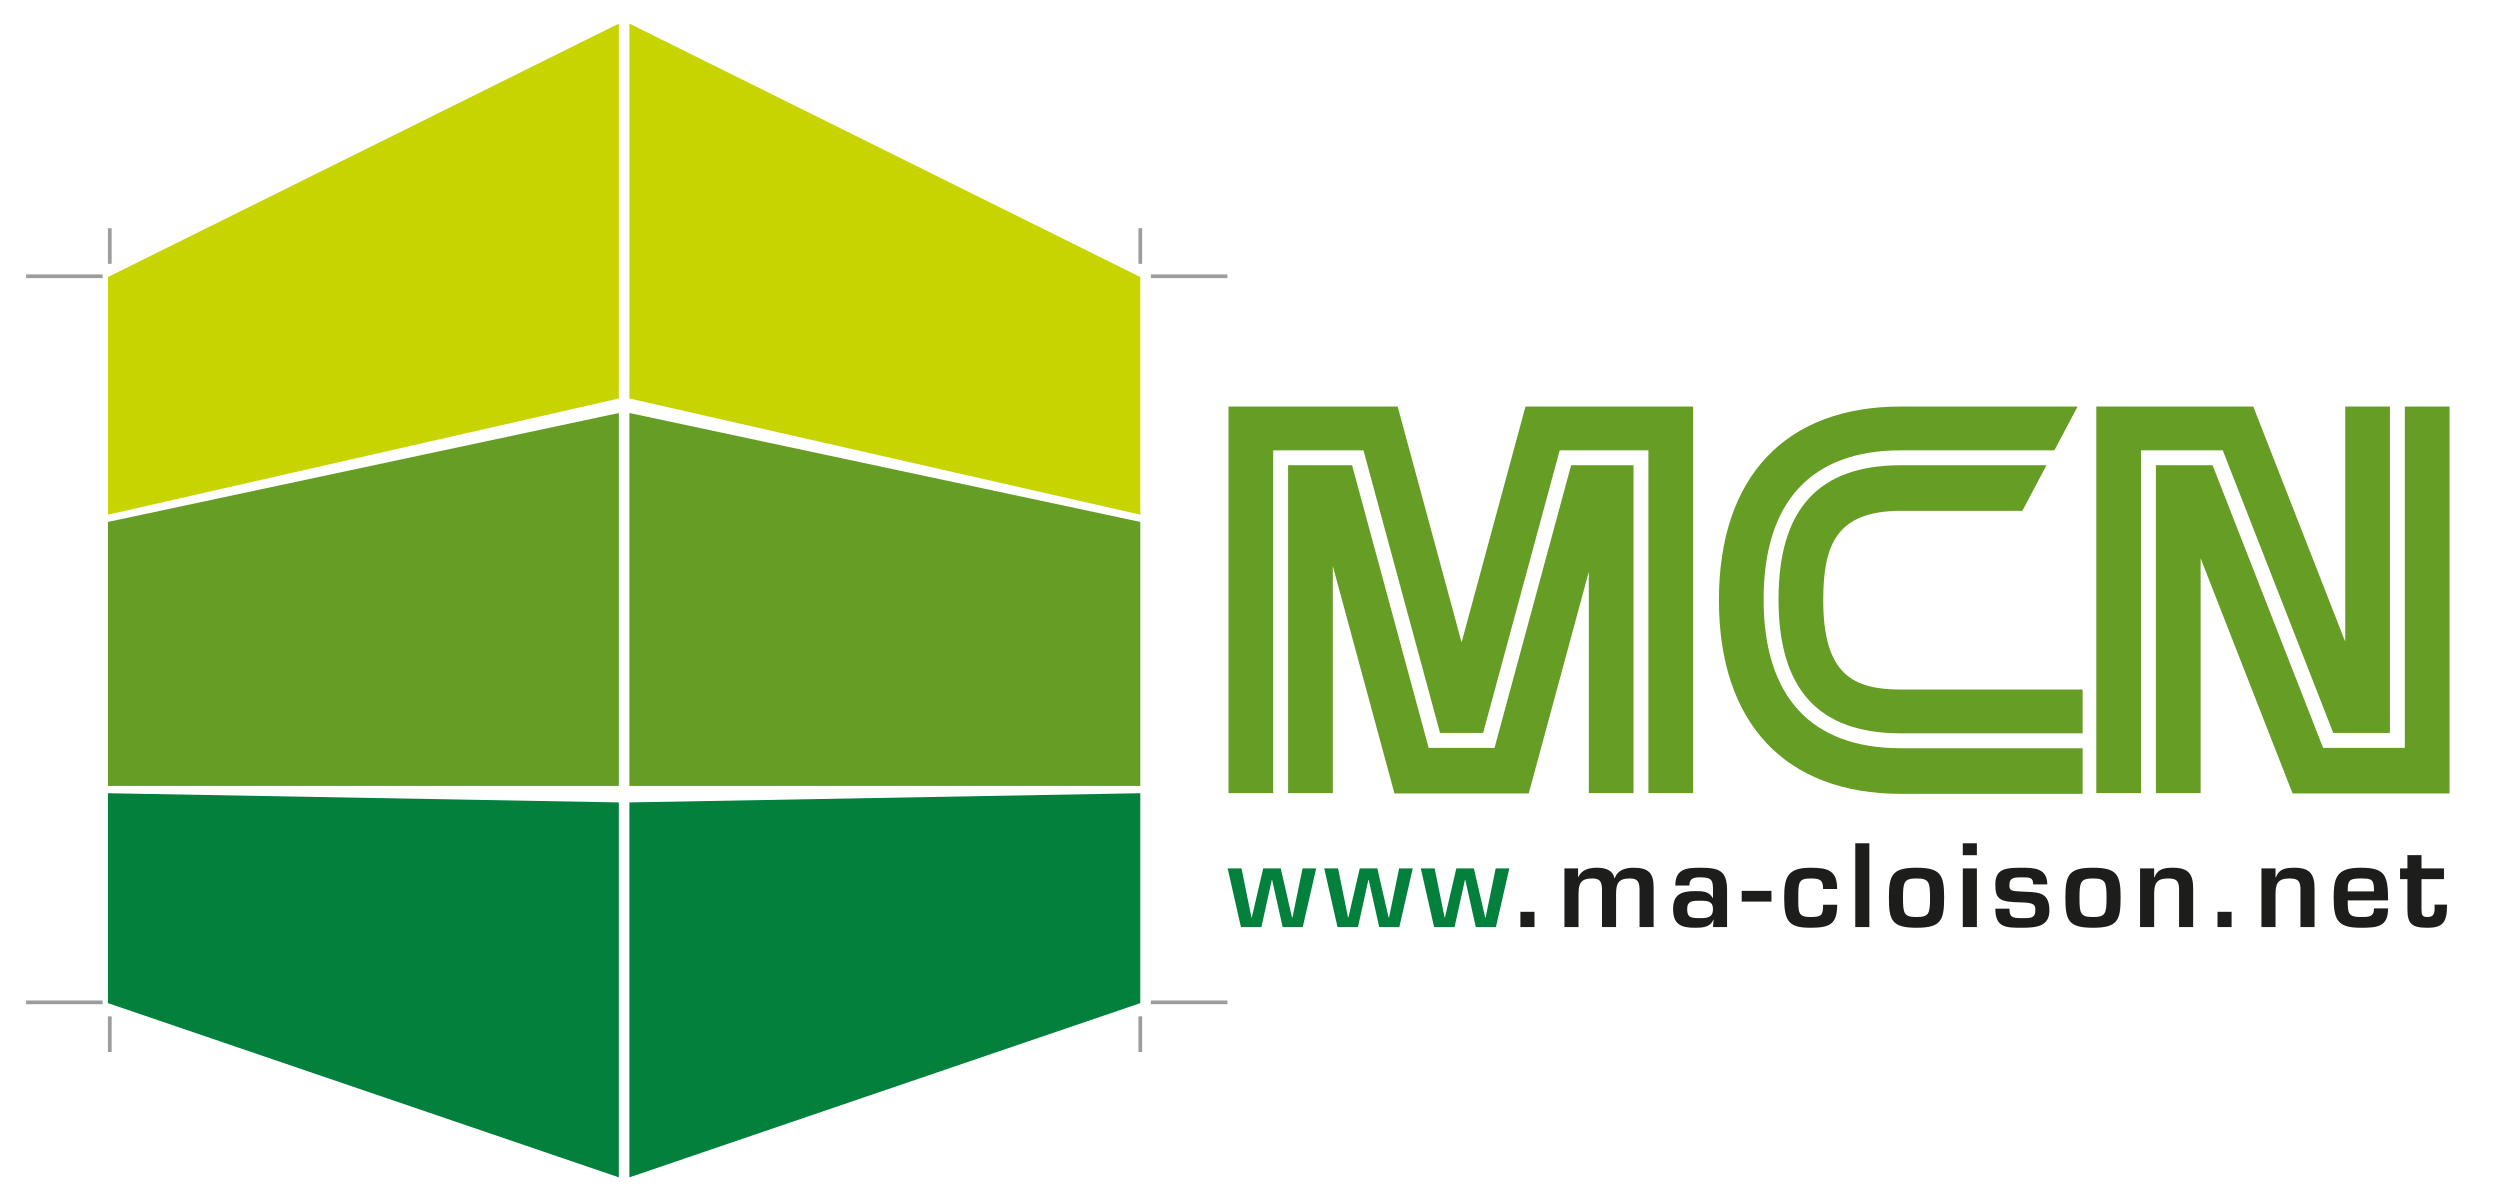
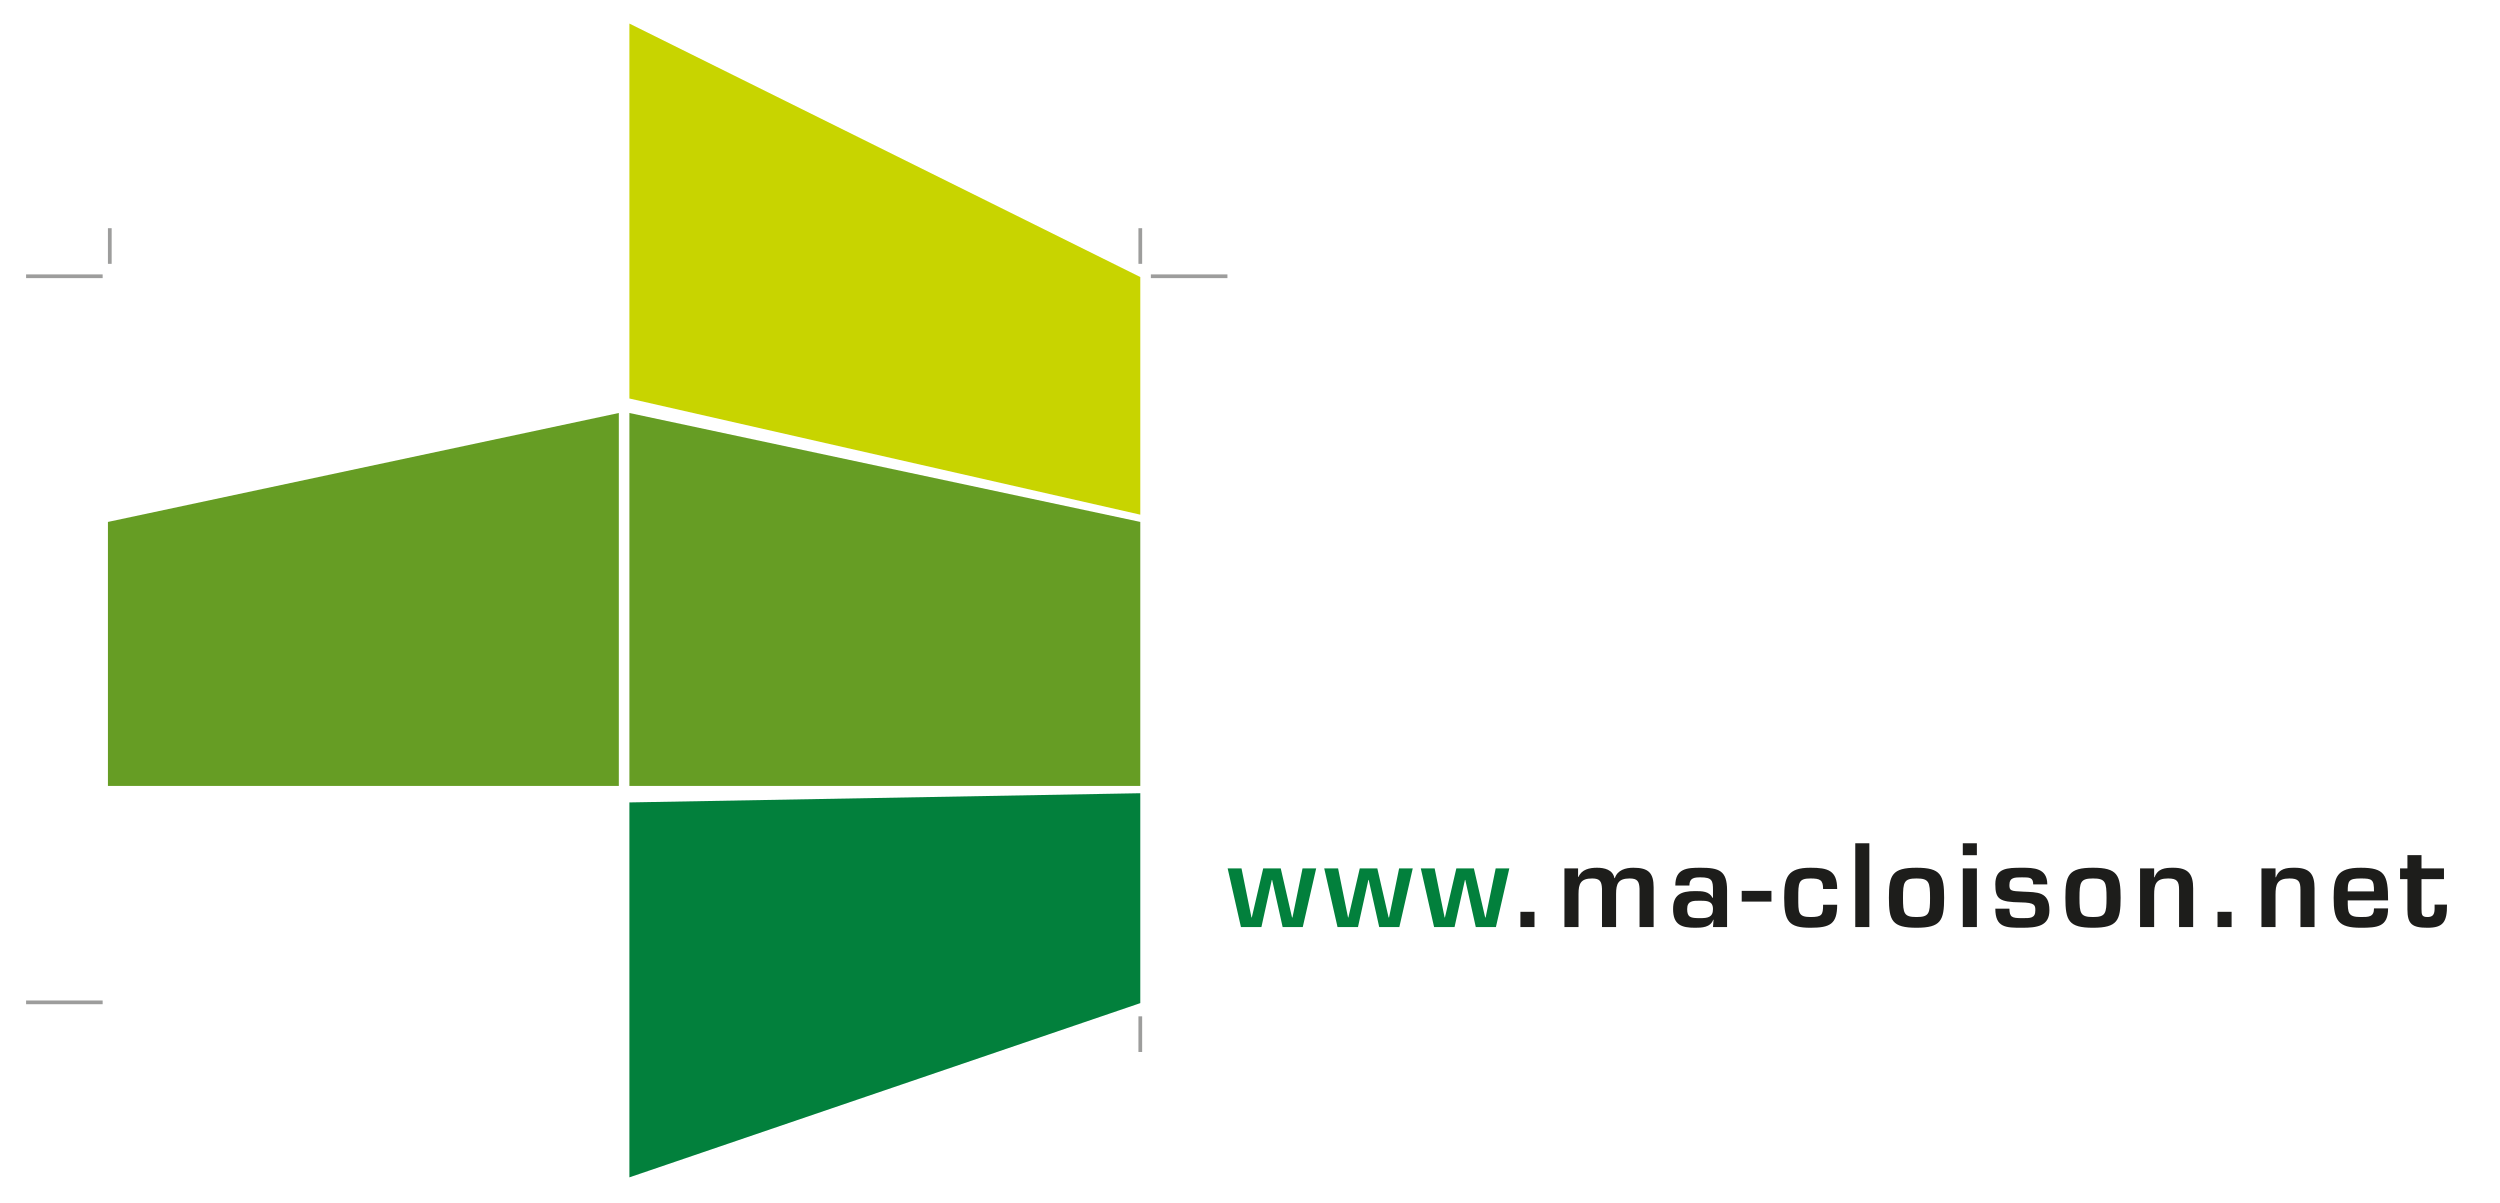
<svg xmlns="http://www.w3.org/2000/svg" id="Calque_1" version="1.1" viewBox="0 0 671 323">
  <defs>
    <style>
      .st0 {
        fill: #c8d400;
      }

      .st1 {
        fill: #669d24;
      }

      .st2 {
        fill: #1d1d1b;
      }

      .st3 {
        fill: none;
        stroke: #9d9d9c;
      }

      .st4 {
        fill: #02803c;
      }
    </style>
  </defs>
-   <polygon class="st0" points="166.095 6.326 28.968 74.358 28.968 138.137 166.095 106.956 166.095 6.326" />
  <polygon class="st1" points="28.969 140.086 28.969 210.952 166.094 210.952 166.094 110.848 28.969 140.086" />
-   <polygon class="st4" points="28.968 269.24 166.095 316 166.095 215.371 28.968 212.902 28.968 269.24" />
  <polygon class="st0" points="168.929 6.326 168.929 106.956 306.055 138.137 306.055 74.358 168.929 6.326" />
  <polygon class="st1" points="306.055 140.086 306.055 210.952 168.929 210.952 168.929 110.848 306.055 140.086" />
  <polygon class="st4" points="168.929 215.37 168.929 316 306.055 269.239 306.055 212.901 168.929 215.37" />
  <line class="st3" x1="27.551" y1="74.149" x2="7" y2="74.149" />
  <line class="st3" x1="29.469" y1="70.815" x2="29.469" y2="61.248" />
-   <line class="st3" x1="29.469" y1="282.35" x2="29.469" y2="272.783" />
  <line class="st3" x1="306.055" y1="70.815" x2="306.055" y2="61.248" />
  <line class="st3" x1="306.055" y1="282.35" x2="306.055" y2="272.783" />
  <line class="st3" x1="329.441" y1="74.149" x2="308.89" y2="74.149" />
  <line class="st3" x1="27.551" y1="269.031" x2="7" y2="269.031" />
-   <line class="st3" x1="329.441" y1="269.031" x2="308.89" y2="269.031" />
  <path class="st2" d="M644.172,235.96h1.98v8.1c0,3.99,1.26,4.95,5.4,4.95,4.08,0,5.28-1.44,5.22-6.21h-3.33c0,1.65.24,3.33-1.89,3.33-1.59,0-1.59-.66-1.62-2.1v-8.07h6.03v-2.88h-6.03v-3.57h-3.78v3.57h-1.98v2.88ZM630.132,239.26c0-2.79.21-3.48,3.48-3.48,3.09,0,3.57.24,3.57,3.48h-7.05ZM637.182,243.82c0,2.34-1.47,2.31-3.57,2.31-3.39,0-3.48-1.08-3.48-4.47h10.83c0-6.87-.87-8.76-7.35-8.76-6.36,0-7.26,2.46-7.26,8.1,0,6.09,1.23,8.01,7.26,8.01,4.5,0,7.35-.24,7.35-5.19h-3.78ZM606.973,233.08v15.75h3.78v-8.67c0-2.82.45-4.38,3.75-4.38,2.429,0,2.94.78,2.94,3.06v9.99h3.78v-10.38c0-3.84-1.26-5.55-5.4-5.55-2.22,0-4.11.24-4.95,2.55h-.12v-2.37h-3.78ZM598.963,244.72h-3.78v4.11h3.78v-4.11ZM574.393,233.08v15.75h3.78v-8.67c0-2.82.45-4.38,3.75-4.38,2.43,0,2.94.78,2.94,3.06v9.99h3.78v-10.38c0-3.84-1.26-5.55-5.4-5.55-2.22,0-4.11.24-4.95,2.55h-.12v-2.37h-3.78ZM561.763,235.78c3.361,0,3.63.96,3.63,5.22,0,4.2-.269,5.13-3.63,5.13s-3.63-.93-3.63-5.13c0-4.26.271-5.22,3.63-5.22M561.763,232.9c-6.57,0-7.409,1.95-7.409,8.07s.839,8.04,7.409,8.04,7.41-1.95,7.41-8.04-.84-8.07-7.41-8.07M549.494,237.37c0-4.41-3.69-4.47-6.78-4.47-4.05,0-7.17.09-7.17,4.41,0,4.02,1.05,4.8,6.84,4.89,3.81.06,3.9.75,3.9,2.13,0,2.16-1.32,2.1-3.57,2.1-2.79,0-3.33-.27-3.39-2.55h-3.78c0,5.13,2.88,5.13,7.17,5.13,3.99,0,7.35-.42,7.35-4.68,0-5.1-3.3-4.83-7.02-5.01-3.3-.15-3.72-.21-3.72-1.77,0-2.07,1.38-2.07,3.39-2.07s3,0,3,1.89h3.78ZM530.594,226.33h-3.78v3.21h3.78v-3.21ZM530.594,233.08h-3.78v15.75h3.78v-15.75ZM514.394,235.78c3.36,0,3.63.96,3.63,5.22,0,4.2-.27,5.13-3.63,5.13s-3.63-.93-3.63-5.13c0-4.26.27-5.22,3.63-5.22M514.394,232.9c-6.57,0-7.41,1.95-7.41,8.07s.84,8.04,7.41,8.04,7.41-1.95,7.41-8.04-.84-8.07-7.41-8.07M501.734,226.33h-3.78v22.5h3.78v-22.5ZM489.315,242.83c0,2.76-.3,3.3-3.39,3.3-3.33,0-3.27-1.23-3.27-5.16,0-4.05.03-5.19,3.27-5.19,2.64,0,3.39.42,3.39,2.82h3.78c0-4.98-2.49-5.7-7.17-5.7-6.18,0-7.05,2.55-7.05,8.07,0,6.36,1.26,8.04,7.05,8.04,5.31,0,7.17-1.02,7.17-6.18h-3.78ZM467.475,241.99h7.98v-2.88h-7.98v2.88ZM459.765,248.83h3.78v-9.87c0-5.28-2.1-6.06-7.14-6.06-3.6,0-6.75.18-6.75,4.77h3.78c0-2.04,1.32-2.19,2.97-2.19,3.15,0,3.36.9,3.36,3.45v2.04h-.12c-.9-1.77-2.79-1.8-4.71-1.8-3.9,0-5.88,1.05-5.88,4.83,0,4.26,2.31,5.01,5.88,5.01,1.83,0,4.14-.06,4.89-2.16h.09l-.15,1.98ZM456.285,241.75c1.86,0,3.48.06,3.48,2.25,0,2.25-1.47,2.43-3.48,2.43-2.55,0-3.45-.21-3.45-2.43,0-2.25,1.53-2.25,3.45-2.25M419.895,233.08v15.75h3.78v-8.88c0-2.79.6-4.17,3.66-4.17,2.07,0,2.55.78,2.64,2.76v10.29h3.78v-8.88c0-2.79.6-4.17,3.66-4.17,2.07,0,2.55.78,2.64,2.76v10.29h3.78v-10.65c0-3.87-1.35-5.28-5.43-5.28-2.1,0-4.26.6-4.98,2.79h-.12c-.42-2.28-2.7-2.79-4.68-2.79s-4.11.45-4.95,2.46h-.12v-2.28h-3.66ZM411.856,244.72h-3.78v4.11h3.78v-4.11Z" />
  <path class="st4" d="M405.1,233.08h-3.66l-2.7,13.17h-.12l-3.03-13.17h-4.71l-3.06,13.17h-.09l-2.67-13.17h-3.72l3.57,15.75h5.49l2.79-12.66h.09l2.82,12.66h5.4l3.6-15.75ZM379.181,233.08h-3.66l-2.7,13.17h-.12l-3.03-13.17h-4.71l-3.06,13.17h-.09l-2.67-13.17h-3.72l3.57,15.75h5.49l2.79-12.66h.09l2.82,12.66h5.4l3.6-15.75ZM353.261,233.08h-3.66l-2.7,13.17h-.12l-3.03-13.17h-4.71l-3.06,13.17h-.09l-2.67-13.17h-3.72l3.57,15.75h5.49l2.79-12.66h.09l2.82,12.66h5.4l3.6-15.75Z" />
-   <path class="st1" d="M510.223,196.827h48.756v-11.757h-48.756c-12.882,0-20.866-4.012-20.866-23.981,0-14.805,3.491-23.98,20.866-23.98h32.577l6.481-12.242h-39.058c-22.116,0-32.866,11.769-32.866,35.98s10.75,35.98,32.866,35.98M345.724,124.867v88.007s11.999,0,11.999,0v-60.963l16.547,61.056h36.041l16.121-59.491v59.398h12v-88.007s-16.745,0-16.745,0l-20.557,75.858h-17.68l-20.557-75.858h-17.169ZM454.431,212.874v-103.765s-44.986,0-44.986,0l-17.156,63.307-17.156-63.307h-45.41v103.765s11.999,0,11.999,0v-92.007h24.23l20.558,75.858h11.558l20.557-75.858h23.807v92.007s11.999,0,11.999,0ZM557.624,109.109h-47.401c-31.055,0-48.866,18.946-48.866,51.98s17.811,51.98,48.866,51.98h48.756v-12.242h-48.756c-24.118,0-36.866-13.825-36.866-39.98s12.748-39.98,36.866-39.98h41.176l6.225-11.758ZM626.25,196.725h15.208v-87.616h-12v63.112l-24.681-63.112h-42.132v103.765h12v-92.007h21.94l29.665,75.858ZM657.458,212.967v-103.858h-12v91.616h-21.938l-29.666-75.858h-15.209v88.007h12v-63.023l24.682,63.116h42.131Z" />
</svg>